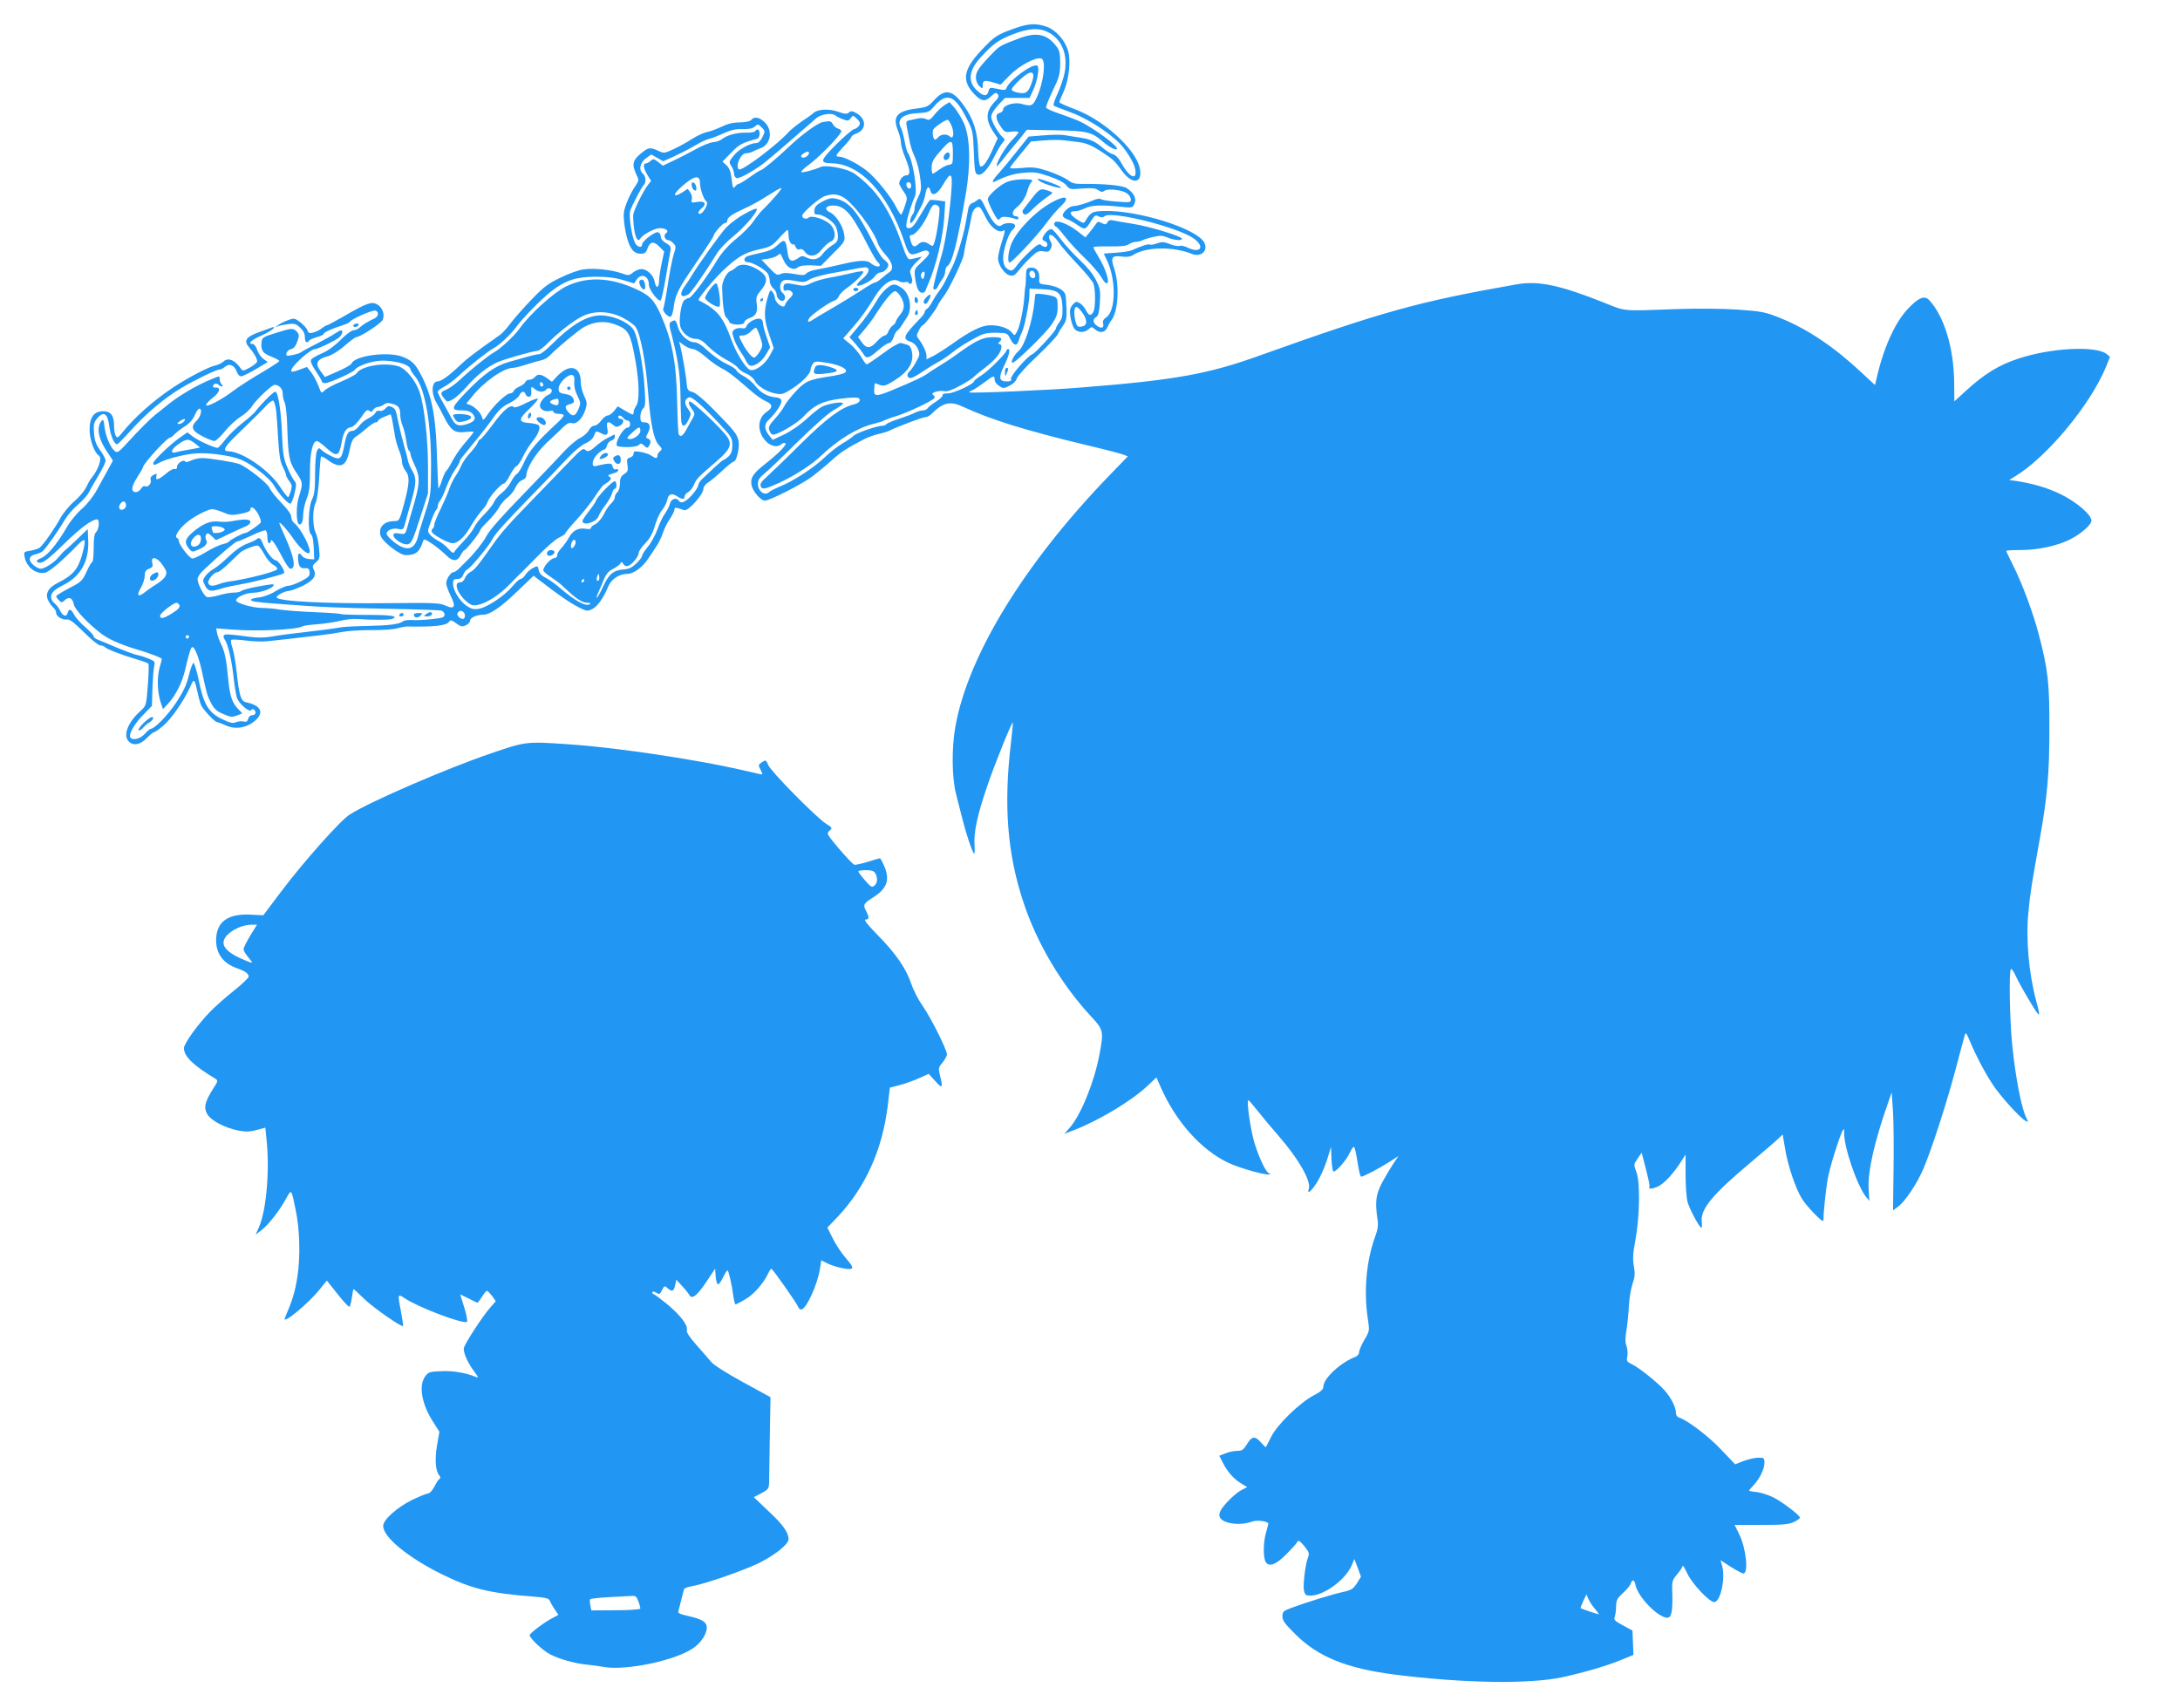
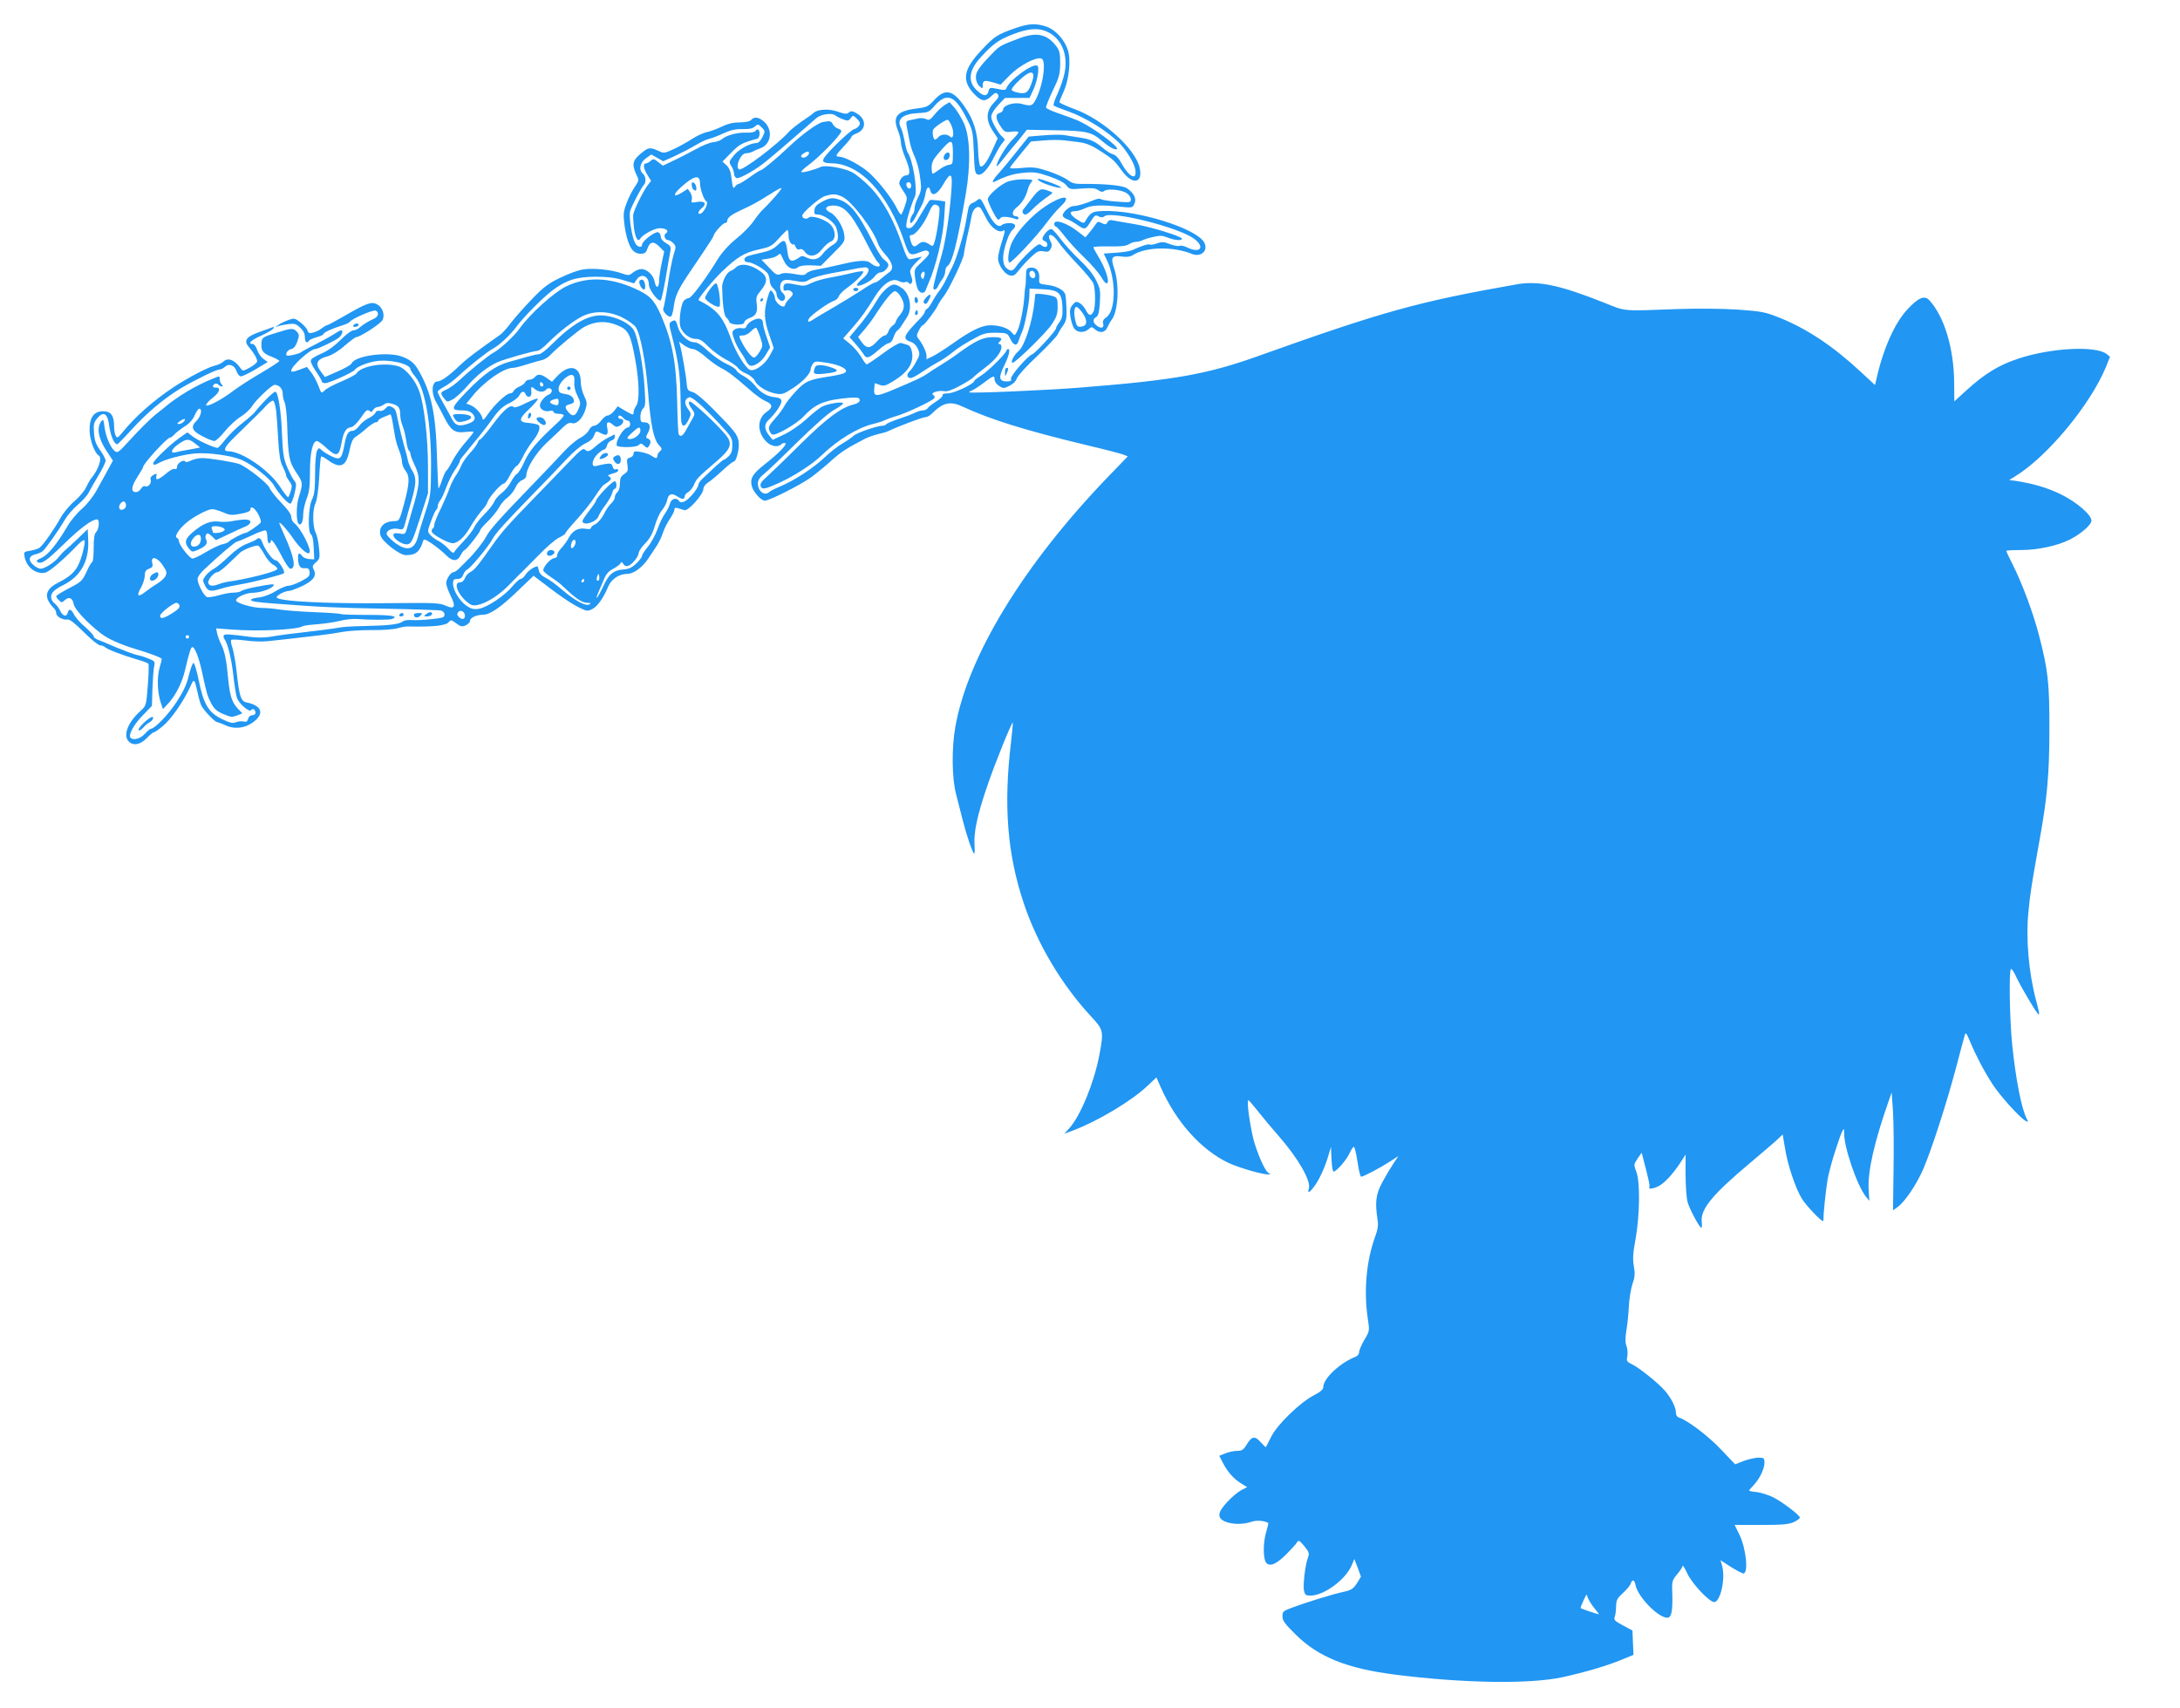
<svg xmlns="http://www.w3.org/2000/svg" version="1.0" width="1280pt" height="1003pt" viewBox="0 0 1280 1003" preserveAspectRatio="xMidYMid meet">
  <g transform="translate(0,1003) scale(0.1,-0.1)" fill="#2196f3" stroke="none">
    <path d="M5965 9866 c-111 -39 -124 -48 -199 -127 -110 -116 -121 -181 -47 -260 44 -46 65 -48 101 -14 23 22 29 23 38 12 10 -11 5 -22 -23 -51 -46 -49 -48 -101 -6 -165 l29 -43 -30 -67 c-32 -71 -55 -104 -72 -98 -5 2 -11 43 -13 93 -3 109 -26 182 -83 263 -67 95 -112 103 -177 31 -31 -34 -43 -40 -92 -46 -122 -14 -152 -46 -120 -127 11 -26 19 -60 19 -75 0 -15 11 -54 25 -87 31 -75 32 -105 5 -105 -18 0 -40 -26 -40 -48 0 -5 11 -26 25 -46 24 -35 24 -37 8 -86 -9 -27 -19 -50 -23 -50 -3 0 -14 16 -24 36 -30 64 -127 184 -180 224 -55 42 -130 79 -158 80 -26 0 -23 8 27 61 25 26 45 52 45 56 0 5 14 14 30 20 57 22 58 83 1 117 -26 15 -34 16 -47 5 -12 -10 -24 -9 -64 5 -52 19 -119 15 -143 -7 -7 -7 -37 -29 -68 -49 -30 -21 -64 -48 -75 -60 -65 -74 -277 -234 -295 -223 -24 16 10 95 41 95 11 0 28 4 38 9 9 5 31 15 48 21 60 22 73 103 25 151 -32 31 -62 37 -80 15 -7 -9 -33 -14 -68 -15 -39 0 -72 -8 -108 -26 -28 -13 -67 -28 -86 -31 -19 -4 -56 -21 -84 -39 -27 -18 -76 -45 -108 -60 -56 -26 -59 -26 -91 -11 -43 20 -57 20 -85 -1 -67 -51 -74 -74 -45 -137 16 -32 16 -36 -2 -63 -34 -49 -66 -123 -71 -162 -3 -21 2 -73 11 -116 19 -90 44 -125 88 -125 23 0 31 6 39 29 15 43 37 47 70 13 l29 -29 -15 -69 c-8 -38 -15 -83 -15 -101 0 -45 -18 -51 -26 -8 -7 40 -45 75 -79 75 -12 0 -34 -9 -48 -20 -23 -19 -28 -19 -67 -5 -59 21 -166 32 -224 23 -27 -3 -87 -25 -134 -48 -72 -34 -100 -55 -170 -128 -46 -48 -101 -110 -123 -139 -21 -29 -49 -59 -61 -68 -149 -105 -194 -139 -235 -178 -64 -62 -113 -97 -134 -97 -34 0 -39 -67 -9 -120 11 -19 32 -58 46 -86 40 -81 63 -98 124 -91 27 3 50 4 50 1 0 -5 -2 -9 -60 -77 -22 -27 -52 -71 -65 -97 -14 -27 -29 -51 -34 -54 -5 -4 -17 -29 -26 -57 -9 -28 -19 -49 -21 -47 -1 2 -5 82 -8 178 -7 263 -33 387 -112 521 -22 37 -46 57 -91 74 -85 33 -282 6 -299 -40 -3 -7 -39 -28 -81 -46 l-75 -33 -19 25 c-43 55 -33 79 42 99 19 6 62 32 93 60 31 27 62 50 67 50 23 0 146 80 156 102 14 32 -2 75 -35 92 -31 16 -60 6 -196 -73 -49 -28 -92 -51 -96 -51 -4 0 -18 -8 -31 -18 -13 -11 -36 -22 -51 -25 -21 -6 -28 -3 -33 13 -3 11 -22 32 -41 47 -33 25 -38 26 -72 13 -20 -7 -46 -19 -57 -28 l-20 -14 20 7 c11 4 38 9 60 12 33 4 45 1 67 -21 19 -17 28 -35 28 -56 0 -29 13 -40 25 -20 3 5 24 14 45 20 22 6 40 14 40 19 0 9 54 33 112 51 21 6 40 16 43 21 11 17 135 71 150 65 22 -8 18 -35 -8 -47 -35 -16 -65 -34 -85 -52 -10 -10 -27 -17 -38 -17 -10 0 -44 -25 -74 -56 -35 -35 -76 -65 -110 -79 -30 -13 -59 -29 -63 -37 -6 -9 3 -31 27 -67 20 -29 36 -57 36 -62 0 -5 9 -9 19 -9 24 0 166 64 175 79 10 16 66 40 117 49 80 15 209 -14 209 -47 0 -4 13 -25 30 -45 57 -73 92 -274 91 -527 -1 -163 -2 -171 -35 -271 -18 -57 -37 -116 -40 -133 -20 -84 -65 -97 -140 -40 -25 20 -46 42 -46 50 0 21 34 36 68 29 29 -6 31 -4 42 37 6 24 22 82 36 129 29 102 30 135 4 177 -11 18 -21 43 -24 55 -2 13 -13 55 -24 93 -11 39 -25 97 -32 130 -17 83 -17 82 -39 95 -17 8 -24 7 -37 -8 -10 -12 -24 -17 -35 -15 -11 3 -21 -1 -25 -11 -3 -9 -22 -23 -40 -32 -19 -9 -44 -29 -55 -45 -11 -16 -29 -29 -38 -29 -26 0 -37 -17 -49 -84 -16 -81 -24 -89 -70 -68 -20 9 -47 25 -59 35 -21 19 -21 19 -32 -1 -6 -12 -11 -72 -11 -135 0 -89 -4 -121 -17 -148 -23 -43 -27 -195 -7 -207 8 -5 14 -32 16 -77 l3 -70 -30 2 c-16 1 -35 9 -41 18 -16 21 -24 19 -24 -7 0 -49 11 -67 38 -65 22 2 28 -3 30 -23 2 -22 -5 -29 -50 -53 -29 -15 -63 -27 -75 -27 -13 0 -46 -14 -74 -31 -28 -18 -70 -34 -95 -37 -24 -2 -47 -8 -50 -13 -6 -10 32 -16 146 -24 275 -21 347 -24 660 -30 157 -3 295 -8 308 -10 13 -3 22 -13 22 -24 0 -17 -11 -20 -77 -27 -43 -5 -95 -7 -116 -5 -21 1 -43 -2 -50 -7 -22 -18 -80 -25 -212 -28 -71 -1 -143 -5 -160 -9 -16 -3 -64 -10 -105 -15 -172 -20 -258 -31 -307 -40 -31 -5 -76 -5 -115 0 -118 16 -148 18 -154 9 -3 -6 -1 -15 4 -22 19 -25 41 -115 52 -212 6 -55 15 -114 21 -132 11 -35 74 -89 84 -73 8 13 25 3 25 -16 0 -8 -8 -14 -19 -14 -11 0 -21 -9 -24 -21 -4 -16 -11 -20 -27 -16 -12 3 -32 1 -44 -4 -18 -8 -35 -5 -82 18 -79 38 -108 85 -137 227 -12 58 -26 105 -31 103 -6 -2 -18 -36 -28 -76 -12 -52 -33 -95 -73 -156 -48 -73 -127 -155 -150 -155 -4 0 -20 -13 -35 -30 -28 -30 -72 -40 -85 -20 -11 18 24 80 76 132 l51 53 3 100 c2 55 6 114 10 131 6 29 4 32 -32 46 -21 9 -52 19 -70 22 -18 4 -69 23 -115 42 -46 20 -95 40 -110 46 -16 5 -28 15 -28 21 0 7 -23 31 -50 55 -28 24 -57 56 -65 73 -18 34 -31 37 -38 9 -7 -26 -31 -17 -46 18 -7 14 -21 32 -32 40 -10 7 -19 23 -19 36 0 26 18 43 73 71 101 51 150 140 145 260 l-3 68 -56 -54 c-31 -30 -65 -61 -75 -69 -11 -9 -28 -27 -40 -42 -24 -31 -82 -68 -106 -68 -9 0 -29 10 -43 23 -31 27 -26 53 13 62 15 3 34 11 42 18 18 14 95 123 132 187 15 25 48 63 75 86 26 22 55 54 63 70 8 16 34 61 57 100 24 39 43 79 43 89 0 9 -14 37 -32 61 -25 35 -33 57 -36 102 -4 51 -1 62 21 88 37 42 60 25 69 -51 8 -57 31 -109 48 -103 4 2 39 37 77 79 94 104 198 191 298 251 84 49 205 108 223 108 9 0 23 7 33 16 24 22 55 10 68 -26 5 -17 17 -30 26 -30 9 0 48 19 87 42 l70 42 -25 18 c-14 10 -31 34 -37 53 -6 19 -18 35 -26 35 -33 0 -10 23 50 49 35 16 67 35 71 42 6 8 4 11 -6 7 -8 -3 -42 -16 -77 -28 -78 -28 -93 -51 -60 -89 28 -32 48 -66 48 -83 0 -7 -19 -23 -42 -36 -41 -22 -43 -22 -55 -5 -35 50 -73 65 -101 40 -9 -9 -30 -19 -47 -23 -42 -9 -156 -69 -245 -127 -119 -79 -228 -175 -306 -272 -20 -25 -26 -28 -34 -15 -5 8 -10 33 -10 55 0 65 -19 90 -64 90 -55 0 -81 -36 -80 -113 1 -55 29 -132 54 -147 22 -13 -2 -84 -45 -135 -7 -8 -20 -32 -30 -53 -10 -21 -41 -58 -70 -82 -28 -24 -64 -68 -80 -97 -32 -59 -100 -157 -122 -174 -7 -6 -32 -14 -54 -18 -40 -6 -40 -7 -34 -39 13 -60 66 -100 120 -90 25 5 108 76 196 168 15 16 31 26 35 22 5 -4 -2 -42 -14 -85 -25 -86 -53 -119 -139 -163 -61 -30 -80 -66 -59 -107 8 -16 22 -34 30 -41 9 -8 16 -21 16 -31 0 -20 39 -43 66 -38 14 2 44 -22 97 -75 42 -42 85 -77 95 -77 10 0 23 -5 28 -10 13 -13 99 -46 183 -71 36 -10 68 -22 72 -26 4 -5 2 -62 -3 -128 -9 -118 -10 -120 -43 -150 -75 -67 -104 -144 -69 -179 26 -27 68 -20 105 19 19 19 38 35 43 35 5 0 28 16 52 36 47 38 123 147 160 229 24 54 25 53 45 -35 6 -30 16 -63 21 -73 15 -29 79 -97 92 -97 6 -1 28 -9 50 -19 54 -26 120 -17 169 23 60 48 42 93 -45 111 -33 6 -43 35 -58 175 -6 57 -18 123 -25 145 -8 22 -11 43 -7 47 4 4 41 2 82 -3 41 -6 102 -8 135 -4 61 6 155 17 300 34 44 5 105 14 135 20 30 6 107 11 170 11 63 -1 133 4 155 11 22 6 49 11 60 10 156 -3 225 5 241 27 9 13 15 12 42 -8 27 -20 35 -22 57 -12 14 6 25 19 25 27 0 17 38 35 76 35 41 0 105 44 204 140 l93 89 26 -20 c143 -110 202 -149 259 -175 28 -13 36 -13 61 0 30 16 65 66 92 131 18 44 64 75 113 75 35 0 88 38 121 88 14 20 35 53 48 72 13 19 31 55 39 80 8 25 27 63 42 84 14 21 26 45 26 54 0 10 6 12 20 8 11 -3 28 -9 38 -12 23 -7 112 93 112 125 0 12 12 28 28 38 15 9 53 41 84 70 31 29 61 53 67 53 15 0 34 79 28 117 -7 42 -25 64 -145 186 -61 62 -107 100 -126 105 -27 7 -31 13 -34 48 -3 44 -28 186 -38 223 l-7 25 30 -22 c17 -12 41 -22 53 -22 12 0 44 -20 71 -44 27 -24 68 -54 91 -66 47 -24 77 -48 169 -128 33 -30 76 -60 95 -68 41 -17 43 -37 8 -61 -58 -37 -61 -118 -6 -175 27 -29 69 -37 89 -17 6 6 17 9 23 7 16 -5 -37 -60 -124 -128 -67 -53 -83 -80 -72 -124 9 -35 54 -86 77 -86 27 0 213 94 274 139 27 20 79 62 114 94 59 53 89 73 197 129 19 10 55 23 81 29 27 6 56 15 65 20 46 23 194 79 210 79 10 0 26 8 36 18 69 69 111 79 187 43 162 -75 363 -138 725 -225 102 -24 198 -49 214 -55 l28 -11 -115 -119 c-496 -515 -825 -1054 -898 -1471 -22 -124 -20 -301 5 -395 8 -33 25 -98 37 -145 22 -88 56 -189 68 -203 4 -4 5 19 3 52 -5 74 16 174 75 346 44 130 144 377 150 372 1 -2 -4 -55 -11 -118 -44 -366 -22 -653 74 -940 80 -242 226 -486 401 -673 68 -73 70 -84 44 -221 -30 -160 -109 -354 -175 -429 l-31 -34 53 20 c145 55 341 172 435 261 l53 50 25 -57 c90 -204 237 -368 398 -445 70 -32 222 -75 241 -67 8 3 7 5 -1 5 -17 1 -56 80 -87 178 -23 76 -49 254 -36 252 3 0 29 -30 58 -67 29 -37 83 -101 119 -142 117 -134 192 -265 178 -311 -12 -36 11 -19 46 35 19 29 46 89 60 132 l24 79 3 -73 c2 -39 7 -72 12 -72 17 0 77 69 95 110 10 22 21 37 25 35 5 -3 14 -43 21 -90 7 -47 16 -85 21 -85 13 0 107 49 166 87 l53 34 -29 -43 c-16 -24 -46 -74 -66 -111 -38 -72 -43 -115 -28 -217 6 -34 2 -60 -15 -106 -51 -142 -66 -315 -42 -477 11 -72 11 -73 -20 -125 -17 -29 -31 -62 -31 -73 0 -11 -10 -23 -24 -28 -87 -34 -186 -126 -186 -175 0 -15 -15 -29 -56 -50 -82 -43 -215 -172 -250 -243 -16 -32 -30 -60 -31 -61 -1 -2 -15 11 -31 29 -34 39 -53 35 -83 -16 -18 -29 -27 -35 -55 -35 -19 0 -50 -7 -70 -15 l-35 -14 20 -39 c27 -54 65 -97 108 -123 l36 -22 -35 -18 c-18 -9 -55 -40 -81 -68 -59 -63 -63 -95 -12 -117 42 -17 107 -17 155 0 29 10 76 6 97 -8 1 -1 -4 -24 -12 -51 -19 -61 -19 -155 -2 -180 21 -28 60 -12 120 48 29 29 57 60 62 69 9 16 14 13 43 -21 28 -35 31 -43 22 -67 -16 -41 -30 -159 -24 -193 6 -27 11 -31 38 -31 80 0 208 94 243 179 l15 36 20 -52 19 -52 -24 -39 c-22 -33 -32 -40 -83 -51 -63 -14 -216 -61 -301 -93 -48 -18 -53 -22 -53 -50 0 -25 15 -45 78 -107 132 -131 300 -199 582 -235 403 -51 793 -57 985 -15 128 28 258 66 343 101 l73 30 -3 72 -3 71 -56 30 c-48 26 -55 33 -48 50 4 11 8 39 8 63 1 36 7 47 41 78 21 19 42 44 45 55 9 27 22 23 28 -9 14 -70 133 -192 187 -192 24 0 32 40 29 139 -3 75 -2 79 29 117 18 21 32 43 32 49 1 5 13 -15 27 -45 31 -65 135 -173 160 -168 37 7 65 143 44 215 l-9 31 60 -39 c34 -21 67 -39 74 -39 32 0 16 150 -24 230 l-27 55 155 0 c126 0 162 3 193 17 21 10 37 22 35 27 -6 18 -105 92 -156 118 -29 14 -72 28 -97 31 -25 2 -45 6 -45 9 0 2 12 16 26 31 36 38 64 96 64 132 0 28 -3 30 -35 30 -19 0 -58 -9 -86 -19 l-51 -20 -82 86 c-73 78 -197 172 -246 188 -13 4 -20 15 -20 31 0 31 -30 89 -67 130 -40 45 -150 133 -190 152 -31 15 -34 19 -28 48 3 17 1 44 -5 60 -8 20 -8 47 0 94 6 36 12 99 14 140 2 41 11 99 21 129 15 43 16 63 8 107 -7 42 -5 75 10 156 25 138 28 337 5 396 -16 43 -16 44 7 78 l24 35 10 -38 c34 -129 39 -157 35 -165 -8 -13 24 -9 54 6 36 19 82 69 125 133 l34 53 0 -118 c0 -66 5 -137 12 -162 13 -44 70 -150 81 -150 3 0 4 15 2 34 -9 74 61 160 283 346 77 65 152 129 166 143 l26 25 13 -76 c15 -101 64 -245 101 -303 25 -40 110 -129 122 -129 3 0 4 6 4 12 -2 21 13 169 24 233 6 33 26 110 46 170 34 107 53 148 51 109 -5 -81 75 -316 129 -383 l19 -23 -4 65 c-7 105 33 281 116 517 l19 55 8 -115 c4 -63 5 -219 3 -346 l-3 -232 27 20 c42 29 113 135 151 224 49 114 138 390 192 594 25 96 49 184 52 194 4 15 11 7 28 -35 34 -82 83 -177 133 -254 44 -69 161 -198 195 -217 17 -9 17 -7 7 13 -30 54 -65 236 -85 431 -16 156 -20 448 -7 448 5 0 18 -19 28 -42 10 -23 47 -90 82 -148 63 -104 66 -104 37 5 -43 161 -61 364 -45 520 10 108 20 169 66 425 44 243 57 386 57 640 1 278 -7 354 -63 567 -32 123 -98 301 -154 411 -20 39 -36 74 -36 77 0 3 40 5 88 5 97 0 212 25 284 61 66 33 128 87 128 112 0 34 -87 109 -181 155 -79 38 -160 62 -263 78 l-39 5 34 21 c190 116 443 421 535 645 l23 58 -21 17 c-65 49 -329 35 -517 -28 -116 -38 -198 -89 -306 -187 l-70 -64 -1 111 c-2 202 -58 387 -146 483 -28 30 -63 16 -126 -51 -77 -81 -146 -236 -186 -419 l-7 -28 -82 76 c-163 152 -318 255 -478 319 -85 34 -105 38 -248 48 -94 6 -236 7 -356 3 -323 -12 -296 -15 -425 37 -261 104 -388 131 -516 108 -580 -102 -786 -160 -1514 -420 -298 -107 -492 -142 -1035 -185 -188 -16 -656 -36 -664 -29 -2 2 5 7 15 11 10 3 42 24 70 45 58 44 64 45 64 18 0 -11 12 -27 26 -36 24 -16 28 -16 60 0 21 10 39 27 45 45 5 15 58 73 118 129 59 56 114 114 122 129 7 16 23 41 34 56 15 22 19 42 17 94 -1 36 -4 74 -7 84 -9 27 -51 49 -106 56 -49 6 -49 6 -47 39 3 41 -18 66 -51 62 -24 -3 -26 -7 -27 -53 0 -27 -2 -54 -4 -60 -1 -5 -4 -28 -5 -50 -4 -71 -25 -175 -41 -207 -16 -31 -16 -31 -33 -11 -20 26 -71 43 -126 43 -50 0 -116 -32 -222 -108 -39 -28 -90 -60 -112 -72 l-41 -20 0 21 c0 21 -23 70 -48 101 -11 14 -11 21 3 47 8 17 19 31 23 31 9 0 80 94 89 118 4 9 19 33 34 52 30 37 119 224 119 250 0 8 9 53 19 100 11 47 23 102 26 122 6 41 36 66 53 45 5 -6 21 -35 35 -63 26 -51 72 -84 96 -69 15 9 14 0 -9 -73 -11 -35 -20 -75 -20 -89 0 -37 37 -92 68 -100 22 -5 30 -1 52 27 14 19 45 53 70 77 39 37 49 42 77 37 25 -5 33 -2 42 15 8 15 9 27 1 40 -30 56 8 55 45 -1 16 -24 66 -82 112 -130 45 -47 87 -98 93 -113 13 -34 13 -141 0 -166 -15 -27 -27 -24 -45 11 -8 16 -25 35 -37 41 -18 10 -24 8 -41 -12 -15 -19 -17 -32 -12 -69 4 -25 13 -55 21 -67 17 -27 59 -30 86 -6 17 15 19 15 36 0 29 -26 61 -21 74 11 7 15 17 34 24 42 40 51 48 209 16 303 -22 67 -15 78 49 70 25 -4 47 0 61 9 75 49 236 52 346 7 54 -22 99 20 72 68 -46 82 -390 190 -590 184 -66 -2 -76 -7 -106 -57 -10 -18 -13 -17 -53 9 -43 29 -46 47 -7 47 13 0 38 8 57 17 37 18 92 21 206 9 71 -7 73 -7 84 18 14 29 -4 64 -45 91 -24 16 -130 26 -253 25 -52 -1 -68 3 -95 24 -18 13 -69 36 -113 51 -68 22 -89 25 -152 19 -40 -4 -73 -4 -73 0 0 4 28 40 62 81 l61 74 73 6 c40 4 94 4 121 1 26 -3 64 -8 83 -10 48 -6 80 -19 142 -60 65 -43 72 -49 117 -111 62 -84 124 -71 102 22 -27 112 -215 281 -381 342 -49 18 -90 37 -90 41 0 4 12 33 26 64 31 69 43 184 24 242 -20 62 -73 120 -127 138 -60 20 -103 18 -178 -8z m178 -20 c87 -36 130 -133 108 -243 -6 -32 -25 -87 -41 -122 -17 -35 -27 -67 -23 -71 4 -4 44 -19 88 -35 100 -35 232 -118 301 -189 36 -37 81 -110 88 -143 17 -74 -28 -61 -75 21 -19 36 -38 56 -54 60 -14 4 -39 19 -57 35 -48 41 -76 54 -138 63 -30 5 -72 11 -93 15 -21 3 -76 2 -123 -2 l-84 -7 -68 -85 c-37 -47 -84 -104 -104 -126 -35 -37 -49 -64 -30 -55 65 33 113 48 170 53 61 6 80 4 151 -20 53 -18 89 -37 102 -53 18 -24 23 -25 93 -19 57 4 79 2 95 -10 16 -11 25 -12 35 -4 18 15 100 7 131 -13 14 -9 25 -25 25 -37 0 -18 -5 -19 -82 -13 -46 3 -88 10 -93 14 -6 5 -23 3 -40 -4 -47 -20 -100 -36 -121 -36 -24 0 -64 -35 -64 -55 0 -7 10 -17 23 -21 12 -4 41 -19 63 -35 46 -31 47 -31 87 34 15 23 21 26 38 16 15 -7 24 -7 34 1 41 34 432 -64 525 -131 66 -48 40 -89 -35 -54 -19 10 -42 15 -50 11 -9 -3 -34 2 -57 11 -34 13 -46 14 -74 4 -19 -7 -38 -10 -43 -7 -8 5 -49 -8 -106 -34 -11 -5 -51 -11 -90 -14 -38 -2 -71 -5 -73 -5 -1 -1 5 -15 14 -32 58 -114 58 -304 -1 -343 -15 -10 -22 -22 -18 -35 7 -26 -9 -33 -35 -15 -26 18 -28 40 -6 52 13 7 18 29 22 85 4 68 2 82 -22 131 -17 35 -52 78 -95 118 -37 35 -86 88 -110 120 -23 31 -48 59 -56 62 -8 3 -23 -6 -35 -21 -24 -31 -25 -42 -5 -49 18 -7 20 -34 2 -34 -7 0 -18 5 -25 12 -9 9 -24 0 -65 -38 -29 -27 -63 -64 -75 -81 -25 -37 -37 -40 -64 -16 -12 11 -18 30 -18 59 0 48 33 146 55 164 26 22 18 40 -18 40 -18 0 -38 -5 -44 -11 -21 -21 -54 11 -90 87 -32 67 -37 73 -52 61 -9 -8 -24 -17 -33 -20 -10 -3 -19 -16 -22 -29 -2 -13 -10 -54 -17 -93 -12 -69 -56 -212 -77 -251 -6 -10 -20 -41 -33 -67 -12 -27 -32 -60 -44 -75 -12 -15 -30 -43 -40 -62 -10 -19 -24 -39 -31 -43 -8 -4 -14 -13 -14 -18 0 -6 -12 -24 -27 -39 -101 -104 -107 -120 -54 -138 17 -6 33 -22 41 -42 12 -28 11 -36 -10 -73 -12 -23 -30 -49 -39 -57 -20 -18 -16 -40 6 -40 9 0 41 17 72 39 31 21 72 46 91 56 19 10 53 32 75 50 44 35 86 62 155 98 35 19 59 24 110 23 64 -1 65 -2 82 -36 22 -43 40 -45 51 -5 5 17 14 38 19 48 13 27 41 164 42 212 l1 40 70 -3 c100 -4 119 -20 123 -102 2 -52 -1 -69 -17 -91 -12 -16 -21 -32 -21 -38 0 -13 -120 -145 -140 -152 -29 -12 -130 -129 -124 -144 5 -11 -2 -15 -25 -15 -44 0 -49 22 -19 84 31 61 42 106 28 106 -5 0 -10 -3 -10 -7 0 -16 -107 -122 -147 -147 -24 -15 -43 -30 -43 -34 0 -16 -119 -72 -154 -72 -21 0 -35 -4 -31 -10 3 -5 -14 -22 -37 -37 -24 -15 -47 -33 -51 -40 -4 -7 -17 -13 -28 -13 -11 0 -32 -6 -47 -14 -16 -8 -58 -24 -95 -36 -37 -12 -69 -26 -73 -31 -3 -5 -12 -9 -21 -9 -33 0 -154 -42 -171 -59 -9 -9 -39 -30 -65 -45 -26 -15 -74 -52 -105 -82 -65 -62 -180 -137 -260 -170 -29 -12 -59 -27 -65 -33 -26 -26 -67 3 -67 49 0 20 10 36 36 57 20 15 107 99 194 185 99 97 180 169 214 189 31 17 56 35 56 40 0 13 -90 -1 -125 -20 -16 -9 -57 -41 -91 -73 -35 -32 -90 -70 -129 -89 l-68 -32 -19 23 c-31 38 -33 68 -6 93 42 39 80 96 76 114 -2 12 -14 18 -36 20 -46 4 -87 27 -119 69 -15 19 -45 44 -66 55 -21 11 -40 26 -43 34 -3 8 -30 26 -60 39 -30 14 -78 48 -107 75 -36 34 -62 51 -80 51 -37 0 -85 45 -97 91 -11 41 -16 44 -40 29 -12 -8 -12 -18 4 -77 35 -137 48 -220 51 -333 1 -63 3 -134 4 -157 1 -53 21 -57 44 -8 17 35 16 37 -5 66 -22 30 -19 57 9 66 15 5 76 -48 171 -149 78 -83 82 -90 82 -132 0 -34 -6 -50 -22 -66 -12 -11 -25 -20 -28 -20 -4 0 -27 -19 -52 -42 -25 -24 -57 -54 -71 -67 -15 -13 -27 -31 -27 -40 0 -9 -17 -36 -38 -59 -37 -41 -64 -52 -77 -32 -13 21 -45 10 -51 -17 -4 -16 -17 -41 -29 -58 -12 -16 -33 -59 -45 -94 -13 -35 -38 -81 -57 -103 -18 -22 -33 -45 -33 -52 0 -7 -15 -27 -34 -45 -25 -24 -44 -33 -74 -35 -60 -4 -88 -28 -121 -101 -30 -65 -53 -93 -27 -32 8 17 22 51 32 75 13 31 28 49 55 62 20 11 40 25 42 32 4 10 9 9 17 -4 6 -11 17 -15 28 -11 24 8 61 54 62 75 0 10 17 36 39 58 27 28 43 57 56 102 10 35 28 76 42 92 13 16 27 42 30 58 7 37 26 45 58 24 30 -20 45 -20 45 -1 0 8 9 19 21 25 11 7 27 26 34 44 15 35 22 42 131 136 79 67 93 98 67 140 -32 50 -215 222 -225 212 -7 -7 -3 -20 12 -40 20 -27 21 -33 9 -55 -8 -13 -24 -43 -37 -66 -22 -41 -35 -50 -47 -32 -3 5 -7 92 -9 193 -5 229 -29 356 -96 509 -40 90 -66 116 -156 156 -147 65 -279 69 -398 12 -73 -35 -214 -162 -275 -248 -32 -45 -115 -122 -155 -143 -28 -15 -140 -105 -196 -159 -25 -23 -60 -48 -77 -56 -38 -15 -40 -22 -15 -53 17 -22 19 -22 49 -6 17 8 55 43 84 76 55 64 122 117 180 143 40 18 213 67 236 67 8 0 36 21 62 48 67 66 147 128 201 155 69 34 158 31 235 -8 32 -16 67 -41 77 -55 28 -40 59 -201 73 -380 15 -193 33 -281 64 -314 19 -20 20 -24 6 -36 -8 -7 -15 -19 -15 -26 0 -18 -10 -18 -37 1 -11 8 -39 17 -62 21 -35 6 -41 4 -41 -11 0 -9 -9 -19 -21 -22 -18 -5 -20 -11 -15 -43 5 -33 2 -40 -19 -54 -20 -13 -25 -25 -25 -55 0 -22 -6 -44 -15 -51 -8 -7 -15 -20 -15 -30 0 -9 -9 -25 -21 -36 -12 -10 -32 -39 -44 -65 -13 -25 -35 -50 -49 -57 -14 -6 -26 -16 -26 -22 0 -7 -13 -9 -32 -5 -43 7 -76 -11 -99 -54 -10 -19 -30 -46 -44 -61 -14 -15 -25 -33 -23 -41 2 -8 -7 -15 -19 -17 -22 -3 -63 -50 -63 -71 0 -6 19 -23 42 -38 23 -16 50 -35 59 -43 9 -8 31 -28 49 -45 50 -46 82 -65 110 -65 19 0 22 -3 11 -9 -21 -13 -83 20 -161 86 -35 31 -80 63 -98 71 -22 11 -35 25 -39 44 -5 26 -6 27 -33 13 -15 -8 -35 -25 -44 -39 -9 -15 -22 -26 -29 -26 -7 0 -29 -20 -49 -44 -47 -56 -146 -122 -196 -131 -30 -5 -45 -1 -72 17 -41 28 -80 91 -80 131 0 22 4 27 25 27 18 0 28 7 35 25 5 14 16 28 24 31 18 7 128 139 148 179 19 35 67 88 238 264 69 70 157 162 196 204 41 44 88 83 111 93 26 12 44 27 51 46 11 29 11 29 41 14 35 -19 45 -9 36 34 -7 34 7 40 36 14 14 -12 22 -13 38 -4 24 12 28 40 6 40 -8 0 -15 5 -15 10 0 15 16 12 30 -5 7 -8 19 -15 26 -15 8 0 14 -9 14 -20 0 -11 -6 -20 -12 -20 -31 0 -88 -106 -60 -111 41 -9 114 -4 123 8 10 11 15 11 31 -4 17 -15 21 -15 28 -3 14 22 12 37 -5 44 -14 5 -14 9 0 35 19 37 10 61 -21 61 -21 0 -24 5 -24 34 0 18 7 39 16 47 13 11 15 29 9 118 -7 125 -38 293 -62 339 -21 41 -100 81 -175 89 -89 9 -182 -43 -313 -174 -29 -29 -60 -53 -70 -53 -10 0 -41 -7 -69 -15 -28 -8 -76 -22 -107 -30 -79 -22 -147 -70 -248 -174 -95 -98 -98 -111 -26 -111 29 0 47 -6 60 -20 24 -27 13 -47 -35 -61 -49 -15 -68 -7 -90 37 -8 16 -29 54 -47 86 -18 31 -33 61 -33 67 0 6 17 19 38 30 20 10 57 38 82 61 64 60 170 144 205 163 39 21 104 82 140 132 38 51 147 162 205 207 81 62 142 82 255 83 72 0 118 -6 164 -20 l64 -19 15 22 c27 40 72 22 72 -30 0 -30 58 -105 70 -91 4 4 18 67 30 138 12 72 24 141 27 155 3 20 -2 29 -26 42 -19 11 -31 25 -31 38 0 11 -7 23 -15 26 -18 7 -95 -52 -95 -72 0 -22 -28 -16 -41 9 -19 34 -38 157 -29 188 9 29 65 138 81 154 14 14 11 51 -6 65 -26 22 -18 64 17 90 l32 23 35 -20 35 -20 65 29 c36 17 91 45 121 63 30 18 69 37 85 40 17 4 55 19 85 33 40 18 70 25 110 24 38 -1 59 3 72 15 18 16 20 15 40 -5 21 -21 21 -23 5 -57 -11 -22 -24 -35 -36 -35 -37 0 -106 -38 -134 -75 -27 -34 -28 -37 -13 -60 9 -13 16 -34 16 -45 0 -11 7 -23 15 -26 16 -6 120 53 176 101 20 16 44 37 55 46 17 13 154 133 237 205 28 24 92 33 112 16 6 -5 25 -15 43 -22 29 -11 34 -11 47 6 13 18 14 18 37 -4 18 -18 20 -26 12 -40 -6 -9 -20 -19 -30 -21 -10 -2 -58 -43 -106 -91 -94 -95 -97 -107 -23 -109 167 -3 330 -179 425 -461 28 -82 33 -85 97 -59 26 10 35 11 45 1 9 -9 1 -22 -36 -57 -48 -45 -49 -45 -43 -95 3 -27 11 -59 17 -70 13 -25 39 -26 46 -2 3 9 10 26 15 37 43 96 86 272 93 386 l6 96 -42 6 c-23 3 -45 4 -48 2 -4 -2 -28 -40 -54 -85 -34 -60 -52 -80 -67 -80 -18 0 -20 5 -16 33 5 34 32 118 49 153 17 37 -13 220 -43 259 -4 6 -12 36 -18 68 -6 31 -15 66 -21 76 -27 51 10 83 103 87 58 3 63 6 95 43 19 24 45 42 63 46 41 9 76 -24 125 -121 36 -70 37 -78 42 -198 4 -111 7 -126 23 -131 25 -8 61 32 99 109 17 33 37 68 47 78 14 16 15 20 2 31 -27 22 -69 96 -69 121 0 15 16 42 40 68 l41 43 72 0 72 0 21 45 c25 53 39 135 25 144 -27 17 -167 -86 -183 -134 -3 -10 -15 -10 -51 -2 -45 9 -47 9 -53 -14 -8 -33 -32 -30 -71 8 -52 51 -44 116 25 191 72 79 104 102 185 134 89 35 150 41 200 19z m-82 -293 c-22 -65 -34 -76 -80 -68 -23 4 -41 12 -41 19 0 14 65 78 95 94 30 16 40 -1 26 -45z m-711 -614 c0 -24 -23 -21 -28 4 -2 10 3 17 12 17 10 0 16 -9 16 -21z m158 -118 c11 -7 11 -24 2 -92 -6 -46 -16 -99 -22 -117 -9 -30 -11 -31 -31 -17 -28 19 -46 19 -69 -2 -21 -19 -33 -11 -43 30 -6 21 -4 27 8 27 22 0 72 64 99 127 23 53 32 60 56 44z m-83 -419 c-5 -14 -7 -14 -15 -2 -5 9 -4 20 3 28 14 17 22 0 12 -26z m652 22 c9 -23 -11 -38 -26 -20 -13 16 -7 36 10 36 5 0 12 -7 16 -16z m281 -234 c29 -44 26 -74 -9 -78 -23 -3 -27 2 -35 35 -11 46 -7 86 9 80 7 -2 22 -19 35 -37z m-2731 -71 c63 -26 76 -52 103 -201 24 -133 26 -244 5 -272 -8 -11 -15 -28 -15 -38 0 -17 -4 -16 -46 8 l-47 28 -21 -27 c-12 -15 -29 -27 -38 -27 -9 0 -26 -13 -38 -30 -12 -16 -30 -30 -41 -30 -11 0 -24 -11 -31 -26 -7 -14 -30 -35 -52 -46 -22 -11 -63 -46 -91 -76 -27 -30 -114 -121 -191 -201 -186 -192 -249 -262 -270 -303 -15 -30 -71 -101 -110 -138 -8 -8 -27 -27 -42 -42 -14 -16 -32 -28 -39 -28 -16 0 -43 -40 -43 -65 0 -12 12 -45 26 -74 33 -65 23 -82 -31 -57 -31 15 -69 17 -323 14 -370 -4 -654 10 -667 33 -7 10 47 39 72 39 10 0 46 14 81 30 65 33 83 60 63 98 -8 15 -6 23 14 40 23 20 24 26 18 84 -3 35 -12 76 -20 91 -18 37 -19 137 0 173 8 18 17 77 21 148 3 66 9 122 11 125 3 2 19 -5 35 -17 79 -59 113 -44 133 57 9 43 19 66 33 74 10 6 39 28 63 49 24 21 50 38 57 38 8 0 14 4 14 9 0 5 15 15 33 22 17 7 35 14 38 16 4 2 9 -16 13 -39 4 -24 11 -63 15 -88 4 -25 15 -62 24 -84 9 -21 17 -51 17 -66 0 -15 9 -39 20 -53 27 -34 25 -73 -7 -194 -26 -96 -29 -103 -53 -103 -64 0 -99 -34 -86 -84 9 -35 112 -116 148 -116 59 0 82 18 102 82 4 15 11 13 53 -15 26 -18 62 -47 80 -65 40 -41 68 -41 88 -2 9 17 19 30 23 30 9 0 92 105 92 117 0 5 21 29 46 53 25 25 54 61 64 80 10 19 32 46 50 58 17 13 38 39 46 58 8 20 25 39 39 44 14 5 25 17 25 25 0 44 55 133 118 193 37 34 81 76 98 93 24 23 38 29 53 24 27 -8 63 29 79 82 10 32 9 43 -8 78 -11 23 -20 59 -20 81 0 96 -69 111 -142 31 l-27 -29 -29 21 c-35 25 -55 27 -72 6 -7 -8 -21 -15 -32 -15 -10 0 -21 -6 -24 -14 -3 -8 -18 -19 -34 -26 -16 -7 -31 -18 -34 -26 -3 -8 -12 -14 -21 -14 -21 0 -90 -65 -128 -119 -26 -38 -32 -43 -35 -26 -5 26 -41 65 -70 76 l-24 9 31 38 c70 89 188 172 244 172 10 0 46 9 80 20 34 11 74 22 88 25 15 3 37 16 50 30 34 37 170 150 199 165 65 35 129 38 197 9z m-255 -332 c-2 -23 4 -53 18 -80 20 -41 21 -46 6 -80 -17 -42 -34 -46 -59 -17 -23 28 -21 39 8 46 14 3 25 10 25 14 0 26 -16 41 -51 46 -34 6 -39 10 -39 33 0 31 54 84 79 79 12 -3 15 -13 13 -41z m-182 -18 c0 -5 -4 -9 -10 -9 -5 0 -10 7 -10 16 0 8 5 12 10 9 6 -3 10 -10 10 -16z m-12 -39 c11 0 24 5 27 10 10 16 35 12 35 -5 0 -9 -8 -18 -17 -22 -24 -8 -53 -44 -53 -65 0 -22 31 -39 58 -31 13 3 22 1 22 -6 0 -6 14 -11 30 -11 17 0 30 -4 30 -10 0 -5 -21 -29 -47 -52 -110 -102 -155 -155 -183 -217 -15 -35 -35 -68 -44 -73 -9 -5 -25 -27 -36 -48 -11 -21 -35 -51 -54 -65 -19 -14 -39 -38 -45 -53 -6 -15 -32 -47 -57 -72 -25 -25 -52 -59 -59 -75 -7 -17 -35 -54 -63 -83 -27 -28 -52 -57 -55 -64 -4 -9 -15 -3 -34 19 -15 17 -42 38 -58 46 -17 8 -38 24 -48 35 -18 20 -18 22 4 82 12 33 26 63 30 66 5 3 9 12 9 21 0 9 6 24 13 32 8 9 24 43 36 76 12 33 35 80 51 104 17 24 30 48 30 53 0 5 6 15 13 23 6 7 23 27 37 45 14 18 42 52 62 76 20 25 58 73 83 109 34 48 58 70 95 87 26 13 53 33 59 46 12 25 29 29 37 7 10 -24 36 -18 34 8 -3 37 -1 41 18 24 10 -10 28 -17 40 -17z m102 -60 c0 -21 -8 -24 -34 -14 -29 11 -17 26 27 33 4 0 7 -8 7 -19z m480 -170 c0 -23 -42 -53 -67 -48 -15 3 -12 9 17 36 40 37 50 40 50 12z m-380 -652 c0 -19 -18 -43 -25 -36 -9 9 4 48 16 48 5 0 9 -6 9 -12z m136 -225 c-11 -11 -17 4 -9 23 7 18 8 18 11 1 2 -10 1 -21 -2 -24z m-86 -3 c0 -5 -5 -10 -11 -10 -5 0 -7 5 -4 10 3 6 8 10 11 10 2 0 4 -4 4 -10z m-700 -206 c0 -21 -17 -25 -35 -8 -12 13 -13 19 -4 30 13 16 39 2 39 -22z m6634 -5831 c15 -18 26 -33 24 -33 -6 0 -102 32 -107 36 -2 2 5 20 15 42 l19 39 11 -26 c6 -14 23 -41 38 -58z" />
    <path d="M5990 9807 c-111 -42 -119 -46 -153 -80 -86 -88 -107 -117 -107 -150 0 -21 8 -41 20 -52 19 -18 20 -17 20 3 0 30 10 33 61 18 l44 -13 55 56 c56 57 155 109 185 97 28 -10 13 -140 -27 -227 -24 -52 -31 -55 -90 -39 -42 12 -108 -8 -108 -33 0 -8 -9 -17 -20 -20 -27 -7 -25 -35 5 -79 23 -34 27 -36 65 -31 22 3 40 1 40 -4 0 -5 -18 -26 -40 -48 -34 -33 -97 -141 -87 -151 1 -2 21 20 42 48 22 28 49 61 60 74 11 12 32 38 47 57 l27 35 168 -3 c183 -3 213 -10 275 -64 41 -35 78 -55 86 -46 13 13 -134 122 -218 162 -19 9 -71 29 -115 44 -43 14 -81 31 -83 37 -2 6 16 50 39 99 38 78 43 96 44 160 0 57 -4 77 -21 99 -54 73 -115 87 -214 51z" />
    <path d="M5545 9412 c-16 -11 -43 -36 -58 -55 -24 -30 -32 -35 -48 -27 -10 6 -31 8 -46 5 -16 -4 -39 -8 -52 -11 -20 -4 -22 -9 -17 -37 4 -18 10 -52 15 -77 4 -25 15 -61 23 -80 24 -53 36 -99 43 -161 6 -46 3 -63 -14 -97 -12 -23 -21 -52 -21 -65 0 -12 -4 -27 -9 -33 -14 -15 -23 -54 -13 -54 5 0 18 16 28 36 11 20 26 50 36 68 9 17 19 48 22 69 7 40 21 49 29 17 9 -36 40 -22 72 32 49 84 59 77 51 -33 -10 -138 -34 -295 -55 -369 -24 -81 -51 -189 -51 -201 0 -16 20 -10 27 9 4 9 15 28 25 41 10 13 18 34 18 47 0 12 5 26 11 30 30 18 59 133 110 427 30 176 25 337 -13 417 -14 30 -39 70 -54 88 l-29 32 -30 -18z m44 -125 c15 -41 8 -78 -11 -59 -17 17 -53 15 -68 -3 -7 -8 -16 -15 -20 -15 -11 0 -18 46 -10 60 11 17 74 59 85 56 5 -1 16 -19 24 -39z m6 -158 c0 -60 -1 -64 -24 -67 -14 -2 -39 -15 -56 -28 -18 -13 -35 -24 -38 -24 -4 0 -7 16 -7 36 0 26 9 47 31 73 86 102 94 102 94 10z" />
    <path d="M5552 9128 c-16 -16 -15 -38 2 -38 17 0 30 30 18 42 -4 4 -13 3 -20 -4z" />
    <path d="M4830 9313 c-30 -6 -125 -75 -200 -147 -69 -66 -154 -136 -164 -136 -4 0 -33 -18 -63 -40 -31 -22 -61 -40 -66 -40 -5 0 -15 -7 -22 -17 -10 -14 -13 -6 -19 44 -5 44 -13 66 -30 82 l-24 22 52 53 c48 49 60 56 154 82 6 2 12 15 12 29 0 25 -14 33 -25 15 -4 -6 -28 -10 -53 -9 -52 2 -117 -15 -144 -39 -10 -8 -33 -16 -51 -17 -19 -2 -65 -20 -103 -42 -38 -21 -97 -51 -131 -67 l-61 -29 -28 22 c-24 19 -29 20 -44 6 -9 -8 -22 -15 -28 -15 -18 0 -14 -29 9 -67 l22 -35 -21 -27 c-29 -40 -80 -144 -84 -172 -1 -13 1 -50 5 -81 8 -57 23 -81 36 -60 15 25 84 62 116 62 36 0 56 -17 35 -30 -16 -10 -6 -40 13 -40 8 0 22 -9 31 -19 16 -17 16 -22 1 -67 -8 -27 -24 -106 -34 -176 -11 -71 -23 -133 -26 -139 -8 -12 22 -49 41 -49 7 0 15 21 19 53 9 68 24 101 82 189 27 40 73 108 101 150 29 43 52 80 52 83 0 15 54 75 66 75 8 0 14 6 14 13 0 20 27 39 100 72 36 16 95 48 131 72 36 23 74 46 85 49 16 6 -49 -71 -111 -131 -11 -11 -35 -41 -52 -66 -17 -25 -62 -71 -100 -101 -44 -36 -82 -78 -108 -119 -68 -112 -155 -229 -170 -229 -7 0 -20 -7 -29 -15 -17 -18 -31 -113 -22 -151 10 -38 53 -74 90 -74 25 0 42 -11 76 -46 25 -25 71 -59 102 -75 31 -16 63 -38 71 -49 7 -11 30 -27 51 -35 20 -9 42 -27 48 -41 15 -31 69 -65 122 -75 37 -7 47 -4 102 32 60 39 104 86 104 112 0 7 6 21 13 31 11 15 19 16 86 5 79 -13 128 -41 101 -58 -8 -6 -46 -15 -85 -21 -126 -19 -146 -28 -203 -89 -29 -31 -59 -69 -67 -86 -8 -16 -33 -50 -55 -74 -30 -33 -39 -49 -34 -65 4 -12 11 -24 17 -27 17 -12 144 61 185 105 62 67 113 92 221 105 60 8 98 8 104 2 13 -13 1 -28 -30 -36 -75 -18 -160 -82 -314 -234 -86 -86 -176 -172 -198 -192 -29 -25 -39 -41 -35 -53 9 -23 23 -20 108 18 91 42 197 110 251 163 94 91 214 163 304 184 25 6 54 15 65 21 10 5 42 17 70 25 59 17 213 90 222 105 4 6 1 14 -7 19 -19 11 29 28 64 22 18 -4 46 6 94 32 37 20 72 42 78 49 5 7 37 32 69 57 60 45 96 90 96 122 0 9 -5 17 -12 17 -9 0 -9 3 0 12 22 22 13 28 -41 28 -57 0 -103 -23 -212 -103 -27 -20 -70 -48 -95 -63 -25 -15 -56 -35 -70 -45 -30 -22 -79 -45 -218 -103 -88 -36 -103 -35 -99 9 1 19 3 35 4 35 1 0 14 -5 28 -10 23 -9 35 -6 79 21 87 53 122 106 111 171 -5 26 -13 39 -28 43 -12 4 -29 9 -38 11 -9 2 -55 -24 -104 -61 -49 -36 -92 -65 -96 -65 -4 0 -19 20 -33 45 -15 24 -44 59 -66 76 l-39 32 53 61 c50 57 84 104 131 181 48 79 103 115 141 95 12 -7 30 -10 38 -7 8 3 18 2 21 -4 11 -17 26 2 20 24 -4 12 -9 30 -11 39 -3 10 10 31 32 54 l38 37 -30 -7 c-16 -4 -35 -8 -43 -9 -10 -1 -24 25 -43 83 -49 147 -113 263 -187 339 -36 38 -86 79 -111 91 -47 24 -155 42 -180 30 -37 -17 -111 -37 -115 -30 -2 4 14 20 36 36 67 48 199 184 199 204 0 5 -9 12 -20 15 -11 3 -25 15 -30 26 -11 19 -15 20 -60 12z m-80 -182 c0 -15 -29 -33 -41 -25 -9 5 -7 11 6 21 22 15 35 17 35 4z m-640 -175 c0 -35 23 -101 39 -110 12 -8 -15 -62 -34 -70 -22 -8 -18 13 7 33 30 25 15 43 -29 35 -33 -6 -36 -5 -31 14 3 11 -1 30 -9 42 l-15 21 -34 -22 c-53 -32 -55 -12 -4 33 74 67 110 74 110 24z m833 -80 c55 -23 187 -195 213 -279 4 -12 22 -39 40 -59 46 -51 54 -87 25 -107 -12 -9 -34 -26 -48 -38 -14 -13 -31 -23 -38 -23 -6 0 -42 -21 -79 -46 -38 -25 -112 -70 -165 -101 -53 -30 -105 -62 -116 -69 -27 -19 -38 -17 -25 5 10 20 117 96 150 106 10 3 22 15 25 25 4 11 25 33 48 49 50 35 103 89 95 97 -4 3 -33 -1 -65 -9 -32 -8 -89 -20 -128 -27 -38 -6 -88 -21 -111 -32 -36 -18 -46 -19 -93 -9 -59 12 -71 9 -71 -20 0 -15 5 -19 19 -14 10 3 23 -1 30 -9 10 -11 7 -19 -14 -40 -14 -14 -25 -30 -25 -36 0 -5 -5 -10 -12 -10 -18 0 -48 31 -48 50 0 9 -6 25 -14 35 -12 17 -15 14 -30 -37 -22 -78 -20 -126 11 -215 l26 -77 -23 -44 c-29 -54 -91 -97 -119 -83 -27 15 -81 103 -108 179 -48 133 -82 173 -191 229 -9 4 83 116 138 169 89 85 130 110 215 129 68 15 78 20 119 66 24 27 47 49 50 49 3 0 6 -15 6 -34 0 -18 7 -39 15 -46 8 -7 15 -9 16 -4 0 5 4 -1 9 -13 6 -15 15 -21 25 -17 10 4 22 -1 31 -15 24 -34 68 -28 100 15 16 20 38 40 51 45 33 12 32 67 -2 101 -31 31 -111 56 -127 40 -12 -12 -38 -5 -38 11 0 18 103 107 135 116 44 13 62 13 98 -3z" />
    <path d="M4062 8939 c1 -12 9 -24 16 -27 9 -3 13 3 10 19 -1 12 -9 24 -16 27 -9 3 -13 -3 -10 -19z" />
    <path d="M4830 8847 c-34 -18 -46 -30 -48 -50 -3 -23 1 -27 21 -27 31 0 88 -39 104 -70 7 -14 13 -40 13 -58 0 -26 -6 -36 -33 -52 -18 -11 -43 -33 -55 -49 -25 -35 -56 -42 -95 -24 -24 12 -31 12 -49 -2 -41 -28 -57 -20 -64 34 -10 75 -17 81 -57 43 -25 -24 -50 -36 -98 -46 -35 -8 -72 -17 -81 -21 -25 -10 -22 -35 4 -35 28 0 105 -45 118 -70 5 -10 10 -29 10 -42 0 -13 9 -31 20 -41 11 -9 20 -25 20 -36 0 -22 25 -45 40 -36 15 9 12 31 -5 45 -19 16 -19 54 -1 69 11 9 29 10 72 2 50 -10 61 -9 88 8 17 10 72 26 121 35 50 9 110 20 135 25 25 6 55 10 68 11 35 0 27 -34 -15 -68 -21 -17 -35 -34 -31 -38 12 -11 86 26 103 52 9 13 24 24 34 24 24 0 55 35 45 52 -4 7 -16 19 -26 26 -10 7 -36 48 -57 90 -97 192 -145 249 -226 266 -22 5 -43 0 -75 -17z m170 -91 c21 -28 60 -96 88 -152 28 -55 57 -106 66 -113 9 -7 13 -17 11 -22 -7 -10 -34 -1 -57 19 -18 15 -70 13 -153 -7 -72 -17 -139 -31 -175 -37 -19 -4 -40 -13 -46 -20 -9 -11 -22 -12 -69 -3 -41 7 -65 8 -81 0 -21 -9 -29 -5 -68 37 l-45 47 39 6 c21 3 46 11 54 18 9 8 18 12 19 10 1 -2 10 -21 20 -41 19 -42 57 -59 83 -37 10 8 38 12 75 11 l59 -3 71 72 c69 68 71 72 66 111 -6 48 -49 115 -82 130 -33 15 -32 36 3 40 47 6 82 -12 122 -66z" />
    <path d="M4324 8462 c-10 -10 -27 -21 -36 -24 -22 -9 -49 -62 -48 -96 2 -96 11 -166 24 -176 7 -6 16 -18 18 -26 6 -20 88 -22 88 -3 0 8 14 19 30 25 39 13 50 34 43 86 -5 35 -1 46 21 72 50 60 45 91 -18 129 -49 29 -98 35 -122 13z" />
    <path d="M4168 8331 c-16 -22 -28 -44 -28 -50 0 -17 73 -62 84 -51 11 11 -5 132 -19 136 -5 2 -22 -14 -37 -35z" />
    <path d="M5010 8330 c0 -5 7 -10 15 -10 8 0 15 5 15 10 0 6 -7 10 -15 10 -8 0 -15 -4 -15 -10z" />
    <path d="M4465 8270 c-3 -5 -1 -10 4 -10 6 0 11 5 11 10 0 6 -2 10 -4 10 -3 0 -8 -4 -11 -10z" />
    <path d="M4423 8150 c-18 -8 -35 -23 -39 -33 -4 -14 -13 -18 -30 -14 -13 2 -32 -1 -41 -8 -15 -11 -16 -17 -3 -56 8 -23 25 -56 37 -73 12 -17 27 -41 32 -53 5 -11 15 -24 21 -28 22 -13 71 18 96 61 l26 44 -21 62 c-12 34 -21 69 -21 79 0 28 -22 36 -57 19z m41 -100 c16 -50 16 -52 -4 -86 -12 -19 -26 -34 -32 -34 -13 0 -44 37 -68 82 -25 47 -25 48 3 48 13 0 34 11 47 25 12 13 26 22 30 20 4 -3 15 -28 24 -55z" />
    <path d="M5922 8965 c-43 -13 -122 -82 -122 -105 0 -19 51 -120 61 -120 4 0 11 5 15 11 6 10 54 6 90 -8 8 -3 14 0 14 6 0 6 -6 11 -14 11 -26 0 -26 29 1 50 32 25 57 64 67 105 4 17 14 37 21 45 13 14 8 16 -38 17 -29 1 -71 -4 -95 -12z" />
    <path d="M6105 8966 c26 -18 125 -47 125 -37 0 8 -115 51 -135 51 -5 0 -1 -6 10 -14z" />
    <path d="M6061 8868 c-22 -29 -46 -59 -51 -66 -12 -13 -5 -32 12 -32 5 0 22 12 37 28 26 27 67 60 106 87 19 13 19 14 -8 24 -45 17 -53 14 -96 -41z" />
    <path d="M6178 8843 c-100 -54 -215 -174 -243 -253 -15 -43 -20 -92 -9 -102 8 -9 161 154 217 231 27 36 64 80 83 97 61 57 35 72 -48 27z" />
-     <path d="M4370 8773 c-35 -19 -83 -55 -106 -79 -34 -36 -170 -226 -209 -293 -5 -9 -20 -31 -32 -48 -37 -50 -28 -77 17 -53 16 8 90 114 173 247 15 23 56 66 92 95 67 53 151 153 137 162 -5 3 -37 -11 -72 -31z" />
    <path d="M6503 8725 c-9 -15 -14 -15 -34 -5 -20 11 -25 10 -38 -11 -9 -13 -26 -34 -37 -48 l-21 -25 -41 32 c-67 53 -142 78 -142 47 0 -8 4 -15 9 -15 5 0 28 -26 52 -57 24 -31 76 -88 116 -126 40 -38 84 -89 99 -114 17 -29 29 -42 36 -35 13 13 -14 92 -53 155 -16 26 -29 51 -29 55 0 4 42 6 92 5 67 -1 99 2 115 12 12 8 32 15 43 15 11 0 28 4 38 9 9 5 38 14 65 20 39 9 54 8 83 -4 39 -16 84 -20 84 -7 0 14 -193 73 -285 87 -49 8 -102 17 -116 20 -20 5 -30 2 -36 -10z" />
    <path d="M3755 8381 c-7 -13 12 -51 26 -51 14 0 7 52 -8 57 -6 2 -14 -1 -18 -6z" />
    <path d="M5207 8337 c-15 -12 -38 -38 -50 -58 -44 -73 -81 -125 -125 -176 l-44 -53 35 -39 c19 -22 40 -49 47 -60 16 -30 31 -26 85 21 27 24 55 43 64 43 9 0 21 14 27 33 6 19 16 37 23 41 7 5 18 17 24 28 7 11 21 33 31 48 35 49 20 140 -28 173 -40 28 -54 28 -89 -1z m77 -42 c30 -45 30 -78 2 -112 -14 -17 -26 -36 -26 -41 0 -6 -8 -17 -19 -24 -10 -7 -21 -23 -25 -35 -4 -13 -14 -23 -21 -23 -8 0 -29 -16 -46 -35 -39 -43 -61 -44 -89 -5 l-22 31 39 45 c21 25 45 57 53 70 65 102 108 154 126 154 6 0 19 -11 28 -25z" />
    <path d="M6079 8302 c-1 -4 -3 -20 -4 -37 -12 -123 -59 -268 -95 -297 -26 -22 -50 -68 -34 -68 17 0 198 177 229 225 29 43 35 61 35 104 0 44 -3 53 -22 60 -32 12 -108 20 -109 13z" />
    <path d="M5435 8280 c-13 -15 -15 -24 -8 -31 8 -8 16 -3 27 20 19 35 8 41 -19 11z" />
    <path d="M5370 8271 c0 -12 5 -21 10 -21 6 0 10 6 10 14 0 8 -4 18 -10 21 -5 3 -10 -3 -10 -14z" />
    <path d="M5376 8201 c-4 -7 -5 -15 -2 -18 9 -9 19 4 14 18 -4 11 -6 11 -12 0z" />
    <path d="M4786 7874 c-16 -41 -9 -45 57 -38 73 8 88 17 50 32 -56 21 -100 24 -107 6z" />
    <path d="M5901 7843 c0 -25 1 -26 9 -8 12 27 12 35 0 35 -5 0 -10 -12 -9 -27z" />
    <path d="M2660 7592 c0 -4 6 -16 13 -26 12 -16 20 -17 53 -10 59 15 52 38 -13 42 -29 2 -53 -1 -53 -6z" />
    <path d="M3567 7458 c-21 -11 -52 -33 -70 -49 -34 -31 -47 -35 -64 -18 -8 8 -28 -7 -72 -53 -33 -34 -125 -129 -203 -210 -169 -173 -213 -222 -270 -304 -80 -114 -103 -142 -126 -153 -12 -6 -27 -22 -32 -36 -6 -15 -17 -25 -30 -25 -38 0 -14 -68 40 -113 24 -21 37 -25 63 -20 53 10 131 60 189 121 31 31 60 62 67 67 6 6 51 51 99 100 48 50 104 99 125 108 20 10 37 21 37 26 0 4 30 41 68 82 37 41 85 101 106 134 21 33 44 63 50 67 42 26 51 38 36 47 -15 10 -16 10 35 26 8 2 15 9 15 14 0 6 -6 8 -14 5 -8 -3 -16 3 -19 16 -5 18 -10 20 -44 15 -21 -4 -46 -9 -55 -12 -29 -7 -22 39 10 70 15 15 33 27 39 27 6 0 14 11 17 24 3 13 15 26 26 29 11 3 20 12 20 21 0 9 -1 15 -2 15 -2 -1 -20 -11 -41 -21z" />
    <path d="M3530 7355 c-7 -9 -11 -17 -9 -19 7 -7 49 13 49 24 0 15 -26 12 -40 -5z" />
    <path d="M3610 7350 c-12 -7 -12 -13 -4 -27 16 -26 39 -22 39 6 0 27 -13 35 -35 21z" />
    <path d="M3551 7155 c-28 -29 -51 -58 -51 -64 0 -5 -18 -32 -40 -60 -22 -28 -40 -55 -40 -60 0 -33 83 -8 95 29 4 11 21 40 39 63 18 24 36 55 40 70 3 15 11 27 16 27 12 0 13 37 1 44 -5 3 -32 -19 -60 -49z" />
    <path d="M3215 6790 c-11 -18 5 -31 26 -20 11 6 17 15 14 21 -8 12 -32 12 -40 -1z" />
    <path d="M3330 7750 c0 -5 5 -10 10 -10 6 0 10 5 10 10 0 6 -4 10 -10 10 -5 0 -10 -4 -10 -10z" />
    <path d="M3090 7664 c-38 -20 -68 -30 -73 -25 -19 19 -59 -14 -123 -101 -36 -48 -69 -88 -74 -88 -5 0 -11 -8 -15 -19 -3 -10 -23 -37 -44 -60 -22 -23 -45 -57 -52 -74 -7 -18 -23 -47 -36 -65 -12 -18 -27 -50 -34 -70 -6 -20 -29 -73 -50 -117 -22 -43 -39 -87 -39 -96 0 -10 -4 -20 -10 -24 -5 -3 -7 -12 -4 -19 7 -18 96 -66 122 -66 29 0 68 35 99 88 26 45 58 90 87 122 7 8 16 24 20 35 8 26 78 105 94 105 6 0 23 22 36 49 14 27 31 51 39 54 8 3 24 27 37 54 12 26 37 66 55 89 38 46 53 88 35 99 -7 4 -30 9 -53 11 -64 4 -64 22 -1 81 31 29 54 57 52 61 -1 5 -32 -6 -68 -24z" />
    <path d="M3107 7604 c-4 -4 -7 -14 -7 -23 0 -11 3 -12 11 -4 6 6 10 16 7 23 -2 6 -7 8 -11 4z" />
    <path d="M3150 7572 c0 -15 38 -44 49 -37 17 10 -6 45 -29 45 -11 0 -20 -4 -20 -8z" />
    <path d="M2075 8120 c-3 -5 1 -10 9 -10 8 0 18 5 21 10 3 6 -1 10 -9 10 -8 0 -18 -4 -21 -10z" />
    <path d="M1630 8078 c-89 -27 -93 -30 -95 -64 -3 -44 10 -60 60 -79 25 -10 45 -21 45 -25 0 -4 -48 -35 -107 -70 -60 -35 -133 -82 -163 -105 -69 -53 -160 -100 -160 -83 1 7 19 27 40 43 40 30 49 61 17 59 -19 -2 -23 11 -6 22 6 3 16 1 22 -5 6 -6 15 -11 21 -11 6 0 5 5 -2 12 -7 7 -12 20 -12 30 0 22 2 22 -46 2 -95 -38 -205 -104 -281 -169 -6 -5 -23 -19 -38 -30 -37 -28 -110 -101 -177 -175 -50 -55 -59 -61 -73 -50 -27 22 -53 84 -61 140 -6 48 -8 51 -20 35 -27 -37 -17 -97 27 -166 l42 -64 -30 -55 c-17 -30 -46 -84 -66 -120 -21 -38 -57 -83 -87 -109 -28 -24 -66 -70 -85 -103 -61 -104 -115 -169 -153 -185 -24 -10 -31 -17 -23 -23 25 -15 51 3 158 107 97 94 163 143 193 143 16 0 12 -57 -5 -74 -11 -10 -15 -37 -15 -95 0 -45 -4 -81 -8 -81 -4 0 -20 -26 -34 -58 -25 -54 -32 -60 -102 -96 -42 -22 -76 -43 -76 -47 0 -4 7 -15 16 -24 15 -15 18 -15 35 1 24 22 45 13 52 -24 6 -32 82 -112 160 -172 44 -33 112 -64 202 -91 84 -25 155 -52 155 -59 0 -4 -6 -27 -13 -51 -17 -62 -13 -155 12 -220 l8 -23 31 33 c44 48 82 124 98 194 26 110 35 137 44 137 14 0 39 -65 56 -145 28 -130 31 -140 53 -183 17 -33 33 -48 67 -63 53 -22 54 -22 90 -9 l27 11 -27 28 c-34 36 -47 76 -57 181 -9 103 -20 156 -41 198 -9 17 -19 45 -23 62 l-6 30 93 -7 c152 -12 382 -1 414 19 5 4 44 9 85 12 41 3 102 12 134 20 33 8 78 13 100 11 80 -6 190 -6 207 0 43 17 -3 24 -142 24 -82 0 -153 2 -159 5 -5 3 -73 8 -152 11 -79 3 -171 10 -204 15 -33 6 -82 10 -110 10 -55 1 -151 29 -149 45 2 18 59 44 100 44 44 1 108 23 120 42 7 12 -7 11 -121 -11 -33 -7 -64 -16 -69 -21 -6 -5 -25 -9 -44 -9 -19 0 -58 -7 -88 -16 -31 -9 -61 -13 -69 -10 -18 6 -55 78 -55 106 0 11 17 36 38 55 94 89 185 165 194 165 6 0 44 16 85 35 40 20 78 33 83 30 6 -3 10 -22 10 -41 0 -19 5 -34 10 -34 6 0 10 5 10 12 0 22 26 -14 65 -89 20 -40 43 -73 50 -73 35 0 23 68 -34 194 -17 38 -31 71 -31 74 0 13 46 -38 82 -91 38 -55 83 -96 94 -84 17 16 -49 145 -88 175 -10 7 -18 24 -18 37 0 15 -21 44 -58 82 -32 33 -64 73 -70 89 -12 27 -131 121 -177 139 -30 11 -174 35 -218 35 -21 0 -51 -7 -67 -15 -16 -8 -30 -11 -32 -6 -6 16 -48 -8 -48 -28 0 -13 -5 -18 -14 -15 -8 3 -29 -8 -47 -24 -46 -39 -68 -47 -61 -20 4 18 3 19 -17 9 -15 -8 -20 -18 -16 -30 6 -20 -18 -46 -34 -36 -6 3 -16 -3 -23 -15 -7 -11 -20 -20 -29 -20 -32 0 -29 31 6 86 19 30 35 57 35 61 0 19 141 173 158 173 5 0 17 9 26 19 9 10 36 31 59 46 28 17 49 40 60 66 9 21 21 39 27 39 20 0 9 -47 -15 -70 -38 -36 -29 -60 34 -92 30 -16 62 -28 70 -28 9 1 36 26 61 57 25 31 66 69 92 85 26 16 57 44 68 63 23 37 116 125 132 125 27 0 48 -23 48 -51 0 -17 5 -40 11 -51 6 -12 13 -69 15 -127 6 -193 11 -222 53 -285 41 -61 41 -63 14 -150 -14 -45 -14 -138 0 -152 14 -14 27 11 27 51 0 24 9 67 20 95 16 40 20 74 20 161 0 111 16 179 41 179 6 0 32 -18 56 -41 59 -54 74 -49 88 28 12 68 26 90 58 95 12 2 35 25 56 55 28 42 37 50 49 41 11 -10 16 -8 23 5 6 9 18 17 27 17 9 0 25 7 35 14 13 10 27 12 49 5 38 -10 48 -24 48 -65 0 -17 6 -47 14 -65 8 -19 17 -58 21 -86 4 -29 11 -55 16 -59 5 -3 9 -12 9 -20 0 -8 11 -37 25 -66 31 -65 31 -101 0 -213 -15 -50 -33 -113 -41 -142 -14 -52 -14 -52 -49 -46 -26 4 -35 2 -35 -9 0 -24 58 -61 85 -54 21 5 30 26 71 153 l47 146 0 156 c0 164 -22 359 -50 440 -23 67 -80 137 -124 150 -82 25 -219 2 -246 -42 -4 -7 -44 -28 -88 -47 -44 -18 -89 -42 -99 -53 -19 -19 -19 -19 -37 29 -11 27 -30 63 -43 79 l-24 30 -46 -17 c-36 -13 -46 -14 -46 -4 0 25 112 126 140 126 16 0 120 50 142 69 18 16 25 41 10 41 -4 0 -18 -7 -31 -16 -13 -9 -62 -37 -109 -61 -48 -24 -91 -48 -97 -53 -5 -4 -27 -11 -48 -15 -34 -7 -39 -5 -35 11 2 10 14 21 27 24 16 3 27 17 37 45 12 35 11 42 -3 57 -20 22 -31 22 -113 -4z m-550 -523 c-7 -8 -20 -15 -29 -15 -13 1 -13 3 3 15 26 19 42 19 26 0z m-340 -494 c0 -10 -9 -21 -20 -24 -23 -6 -28 21 -8 41 14 14 28 6 28 -17z m776 -50 c12 -22 18 -44 15 -49 -9 -14 -79 -62 -91 -62 -13 0 -89 -40 -95 -50 -3 -5 -20 -12 -38 -16 -17 -3 -61 -24 -96 -45 -36 -22 -72 -39 -81 -39 -17 0 -80 82 -80 104 0 8 -6 16 -12 18 -16 6 13 52 55 87 41 36 127 81 153 81 12 0 41 -9 65 -19 38 -17 52 -18 102 -8 35 6 57 15 57 24 0 26 25 12 46 -26z m-560 -301 c24 -35 25 -44 15 -64 -7 -13 -31 -34 -53 -47 -22 -13 -53 -35 -69 -48 -40 -31 -49 -19 -21 29 12 21 22 53 22 70 0 23 6 33 25 40 21 8 24 14 19 35 -11 43 31 33 62 -15z m98 -235 c4 -11 -9 -25 -41 -45 -52 -33 -73 -37 -73 -16 0 15 76 75 96 76 7 0 15 -7 18 -15z m56 -185 c0 -5 -4 -10 -10 -10 -5 0 -10 5 -10 10 0 6 5 10 10 10 6 0 10 -4 10 -10z" />
    <path d="M1365 6970 c-22 -5 -58 -6 -81 -3 -49 6 -93 -12 -153 -63 -45 -39 -50 -60 -22 -95 17 -21 21 -22 50 -9 47 19 63 38 52 59 -6 10 -6 23 -1 31 7 12 13 10 34 -9 l24 -23 74 35 c40 19 85 40 101 46 15 6 27 17 27 26 0 17 -36 18 -105 5z m-55 -40 c13 -9 13 -11 0 -20 -15 -10 -60 -14 -60 -6 0 2 -3 11 -6 20 -5 12 0 16 22 16 16 0 36 -5 44 -10z m-130 -63 c0 -28 -17 -47 -42 -47 -23 0 -23 27 -1 52 22 25 43 23 43 -5z" />
    <path d="M898 6659 c-21 -12 -24 -39 -5 -39 17 0 37 20 37 37 0 15 -9 16 -32 2z" />
    <path d="M1560 7682 c-25 -26 -52 -56 -60 -68 -8 -11 -42 -41 -75 -67 -33 -25 -78 -68 -100 -96 -22 -28 -43 -51 -47 -51 -21 0 -113 42 -144 65 l-34 26 -47 -33 c-57 -41 -153 -133 -153 -148 0 -13 7 -13 38 4 43 22 136 46 205 53 79 7 216 -12 276 -38 64 -28 166 -108 189 -149 31 -53 87 -114 98 -107 6 3 17 31 24 61 11 49 11 58 -2 73 -9 10 -27 45 -41 78 -22 51 -26 80 -31 190 -5 141 -23 255 -40 255 -6 -1 -31 -22 -56 -48z m62 -68 c3 -32 9 -110 12 -172 5 -84 11 -123 26 -152 11 -22 20 -44 20 -51 0 -6 9 -22 19 -35 16 -21 17 -30 8 -59 -6 -19 -13 -35 -16 -35 -3 0 -26 29 -49 65 -66 98 -224 205 -302 205 -34 0 -22 26 38 84 126 123 162 158 188 187 15 16 33 28 38 26 6 -2 14 -30 18 -63z m-477 -188 l30 -24 -25 -5 c-14 -3 -41 -8 -60 -11 -19 -3 -45 -8 -57 -12 -37 -10 -28 19 15 48 47 33 60 33 97 4z" />
    <path d="M1505 6862 c-6 -5 -31 -16 -57 -26 -29 -11 -69 -39 -105 -74 -32 -31 -71 -63 -87 -72 -16 -8 -38 -27 -49 -41 -18 -25 -18 -28 -3 -58 18 -35 33 -37 97 -17 24 8 78 19 119 26 70 12 238 55 247 64 10 10 -32 76 -49 76 -17 0 -60 57 -78 105 -10 26 -20 31 -35 17z m47 -87 c14 -27 38 -55 53 -62 14 -8 25 -19 23 -25 -5 -15 -183 -60 -289 -74 -14 -2 -38 -8 -53 -14 -38 -14 -56 -13 -63 6 -6 17 33 64 54 64 8 0 37 23 66 51 29 28 59 57 68 65 18 16 90 44 104 40 6 -1 22 -24 37 -51z" />
    <path d="M2504 6425 c-18 -14 -18 -14 3 -15 23 0 39 15 25 24 -5 3 -18 -1 -28 -9z" />
    <path d="M2345 6420 c-3 -5 1 -10 9 -10 9 0 16 5 16 10 0 6 -4 10 -9 10 -6 0 -13 -4 -16 -10z" />
    <path d="M2430 6421 c0 -19 22 -23 38 -7 15 15 14 16 -11 16 -15 0 -27 -4 -27 -9z" />
    <path d="M844 5785 c-20 -19 -34 -39 -30 -43 4 -4 15 2 25 13 9 11 25 25 36 31 10 6 21 16 23 22 7 22 -17 12 -54 -23z" />
-     <path d="M2880 5605 c-260 -89 -707 -282 -826 -358 -55 -34 -269 -275 -402 -451 l-106 -141 -77 4 c-132 6 -198 -43 -200 -146 -2 -81 40 -139 120 -168 51 -18 71 -32 71 -50 0 -7 -39 -45 -87 -83 -49 -39 -111 -94 -140 -124 -73 -75 -153 -187 -153 -213 0 -48 55 -102 185 -180 16 -10 15 -15 -14 -59 -49 -78 -56 -110 -34 -149 23 -38 102 -80 182 -96 44 -8 67 -8 107 3 l52 14 6 -61 c21 -182 1 -422 -44 -525 l-19 -42 34 26 c41 31 105 113 144 184 33 59 31 61 56 -60 25 -116 30 -278 11 -398 -13 -87 -30 -141 -73 -241 -21 -47 140 85 208 172 l38 47 63 -79 c34 -44 66 -77 70 -75 4 3 10 27 14 54 4 28 8 50 10 50 2 0 32 -27 66 -61 55 -52 216 -164 225 -156 1 2 -4 38 -12 81 -21 111 -21 110 23 81 82 -54 347 -154 364 -137 4 4 -3 42 -16 84 l-24 77 49 -24 c27 -14 50 -25 53 -25 2 0 14 16 26 35 12 19 25 35 29 35 4 0 17 -14 30 -30 l22 -31 -32 -37 c-44 -49 -148 -209 -155 -237 -6 -25 22 -89 64 -144 22 -30 23 -33 6 -27 -58 24 -132 37 -201 34 -70 -3 -78 -5 -96 -30 -41 -55 -21 -167 50 -274 l33 -52 -14 -80 c-14 -83 -9 -149 13 -176 8 -10 9 -16 1 -21 -6 -3 -19 -24 -30 -46 -11 -21 -27 -39 -36 -39 -8 0 -50 -17 -92 -37 -91 -45 -172 -117 -172 -154 0 -66 145 -185 345 -284 173 -85 284 -112 538 -131 77 -6 90 -10 97 -28 5 -12 18 -34 29 -50 l20 -29 -37 -20 c-47 -24 -132 -89 -132 -99 0 -19 78 -92 122 -114 55 -28 147 -53 210 -59 24 -2 70 -8 103 -14 134 -24 435 41 533 116 42 32 72 80 72 115 0 33 -28 50 -113 69 -45 10 -57 16 -54 28 3 9 10 39 17 66 7 28 14 55 16 62 1 6 22 14 46 18 74 12 303 92 394 136 96 48 174 111 174 140 0 40 -33 86 -118 165 l-86 82 44 23 c41 22 45 27 46 64 0 22 2 144 4 270 l4 230 -159 87 c-95 52 -172 100 -189 120 -15 18 -55 64 -88 101 -42 48 -59 74 -55 87 7 28 -40 89 -120 155 -37 30 -71 55 -75 55 -4 0 -8 5 -8 10 0 7 7 7 21 0 23 -13 22 -14 38 18 12 22 14 22 30 8 26 -24 38 -20 45 17 l7 32 33 -36 c18 -19 38 -44 43 -53 16 -29 45 -6 102 79 l50 75 3 -45 c2 -25 8 -46 13 -47 6 -1 19 17 30 40 11 23 23 41 26 42 7 0 26 -83 35 -152 4 -27 9 -48 13 -48 3 0 29 13 57 30 50 28 108 95 135 153 7 15 15 27 18 26 8 0 149 -201 157 -223 3 -9 11 -16 18 -16 29 0 97 147 111 243 l7 46 32 -16 c43 -23 131 -42 146 -33 10 6 1 22 -33 61 -25 29 -60 81 -77 116 l-32 64 63 66 c163 175 261 395 292 654 l12 102 54 14 c30 7 82 26 114 40 l60 27 39 -43 c41 -47 46 -41 27 34 -10 41 -9 47 15 75 14 18 26 39 26 48 0 28 -96 219 -144 287 -24 34 -53 91 -65 126 -29 89 -90 178 -196 286 -62 63 -85 93 -73 93 22 0 23 12 3 51 -19 36 -15 43 43 80 82 52 99 105 62 187 -10 23 -21 42 -23 42 -3 0 -35 -9 -72 -21 -36 -11 -72 -19 -79 -17 -7 2 -47 44 -89 93 -73 87 -75 91 -57 106 19 16 18 18 -23 44 -61 41 -321 305 -336 342 -13 31 -14 32 -37 17 -22 -15 -23 -17 -8 -45 14 -29 14 -29 -8 -24 -191 44 -264 59 -443 89 -266 44 -500 73 -685 86 -242 16 -243 16 -450 -55z m2260 -704 c15 -28 12 -57 -6 -72 -15 -12 -21 -8 -55 31 -22 25 -39 48 -39 53 0 4 20 7 45 7 34 0 47 -5 55 -19z m-3671 -366 c-21 -35 -39 -71 -39 -79 0 -8 11 -28 25 -44 14 -17 25 -32 25 -35 0 -3 -32 9 -72 27 -74 35 -105 69 -93 105 14 44 95 90 162 91 l32 0 -40 -65z m2279 -3908 c7 -18 12 -38 12 -43 0 -5 -63 -10 -144 -10 l-144 -1 -6 30 c-3 17 -4 33 0 36 3 3 54 9 112 12 59 3 118 6 132 7 21 2 28 -4 38 -31z" />
  </g>
</svg>